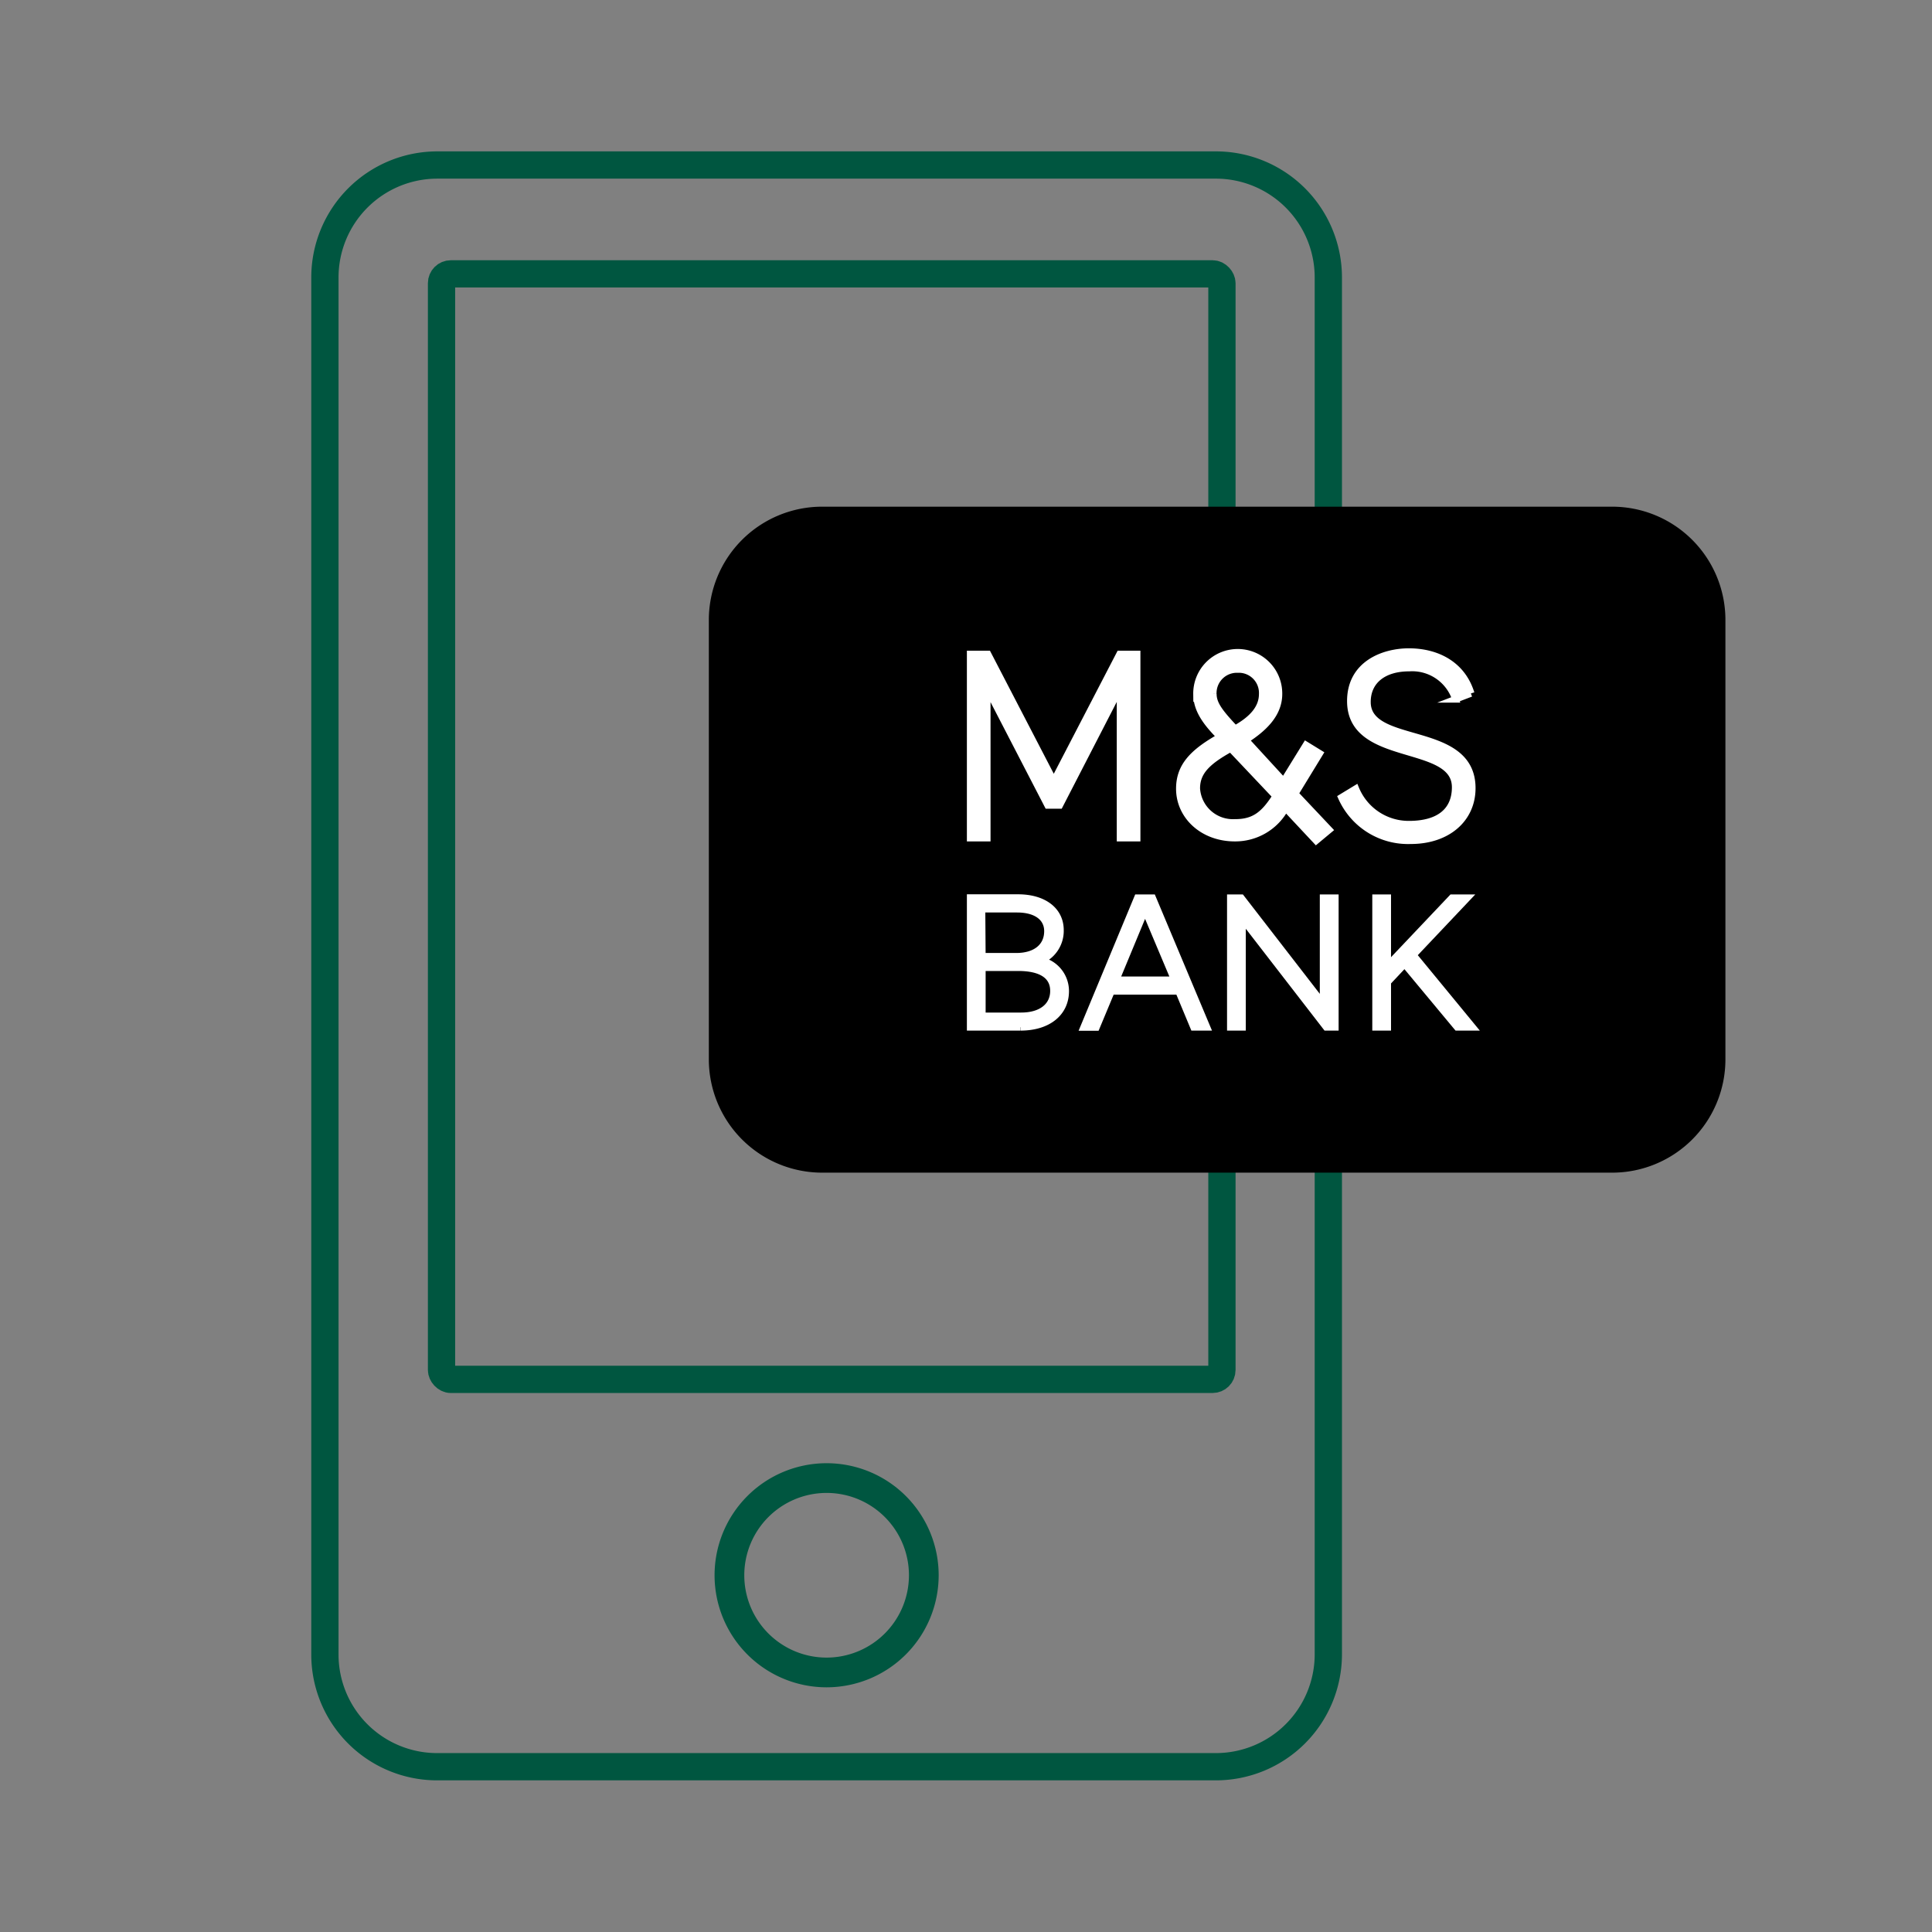
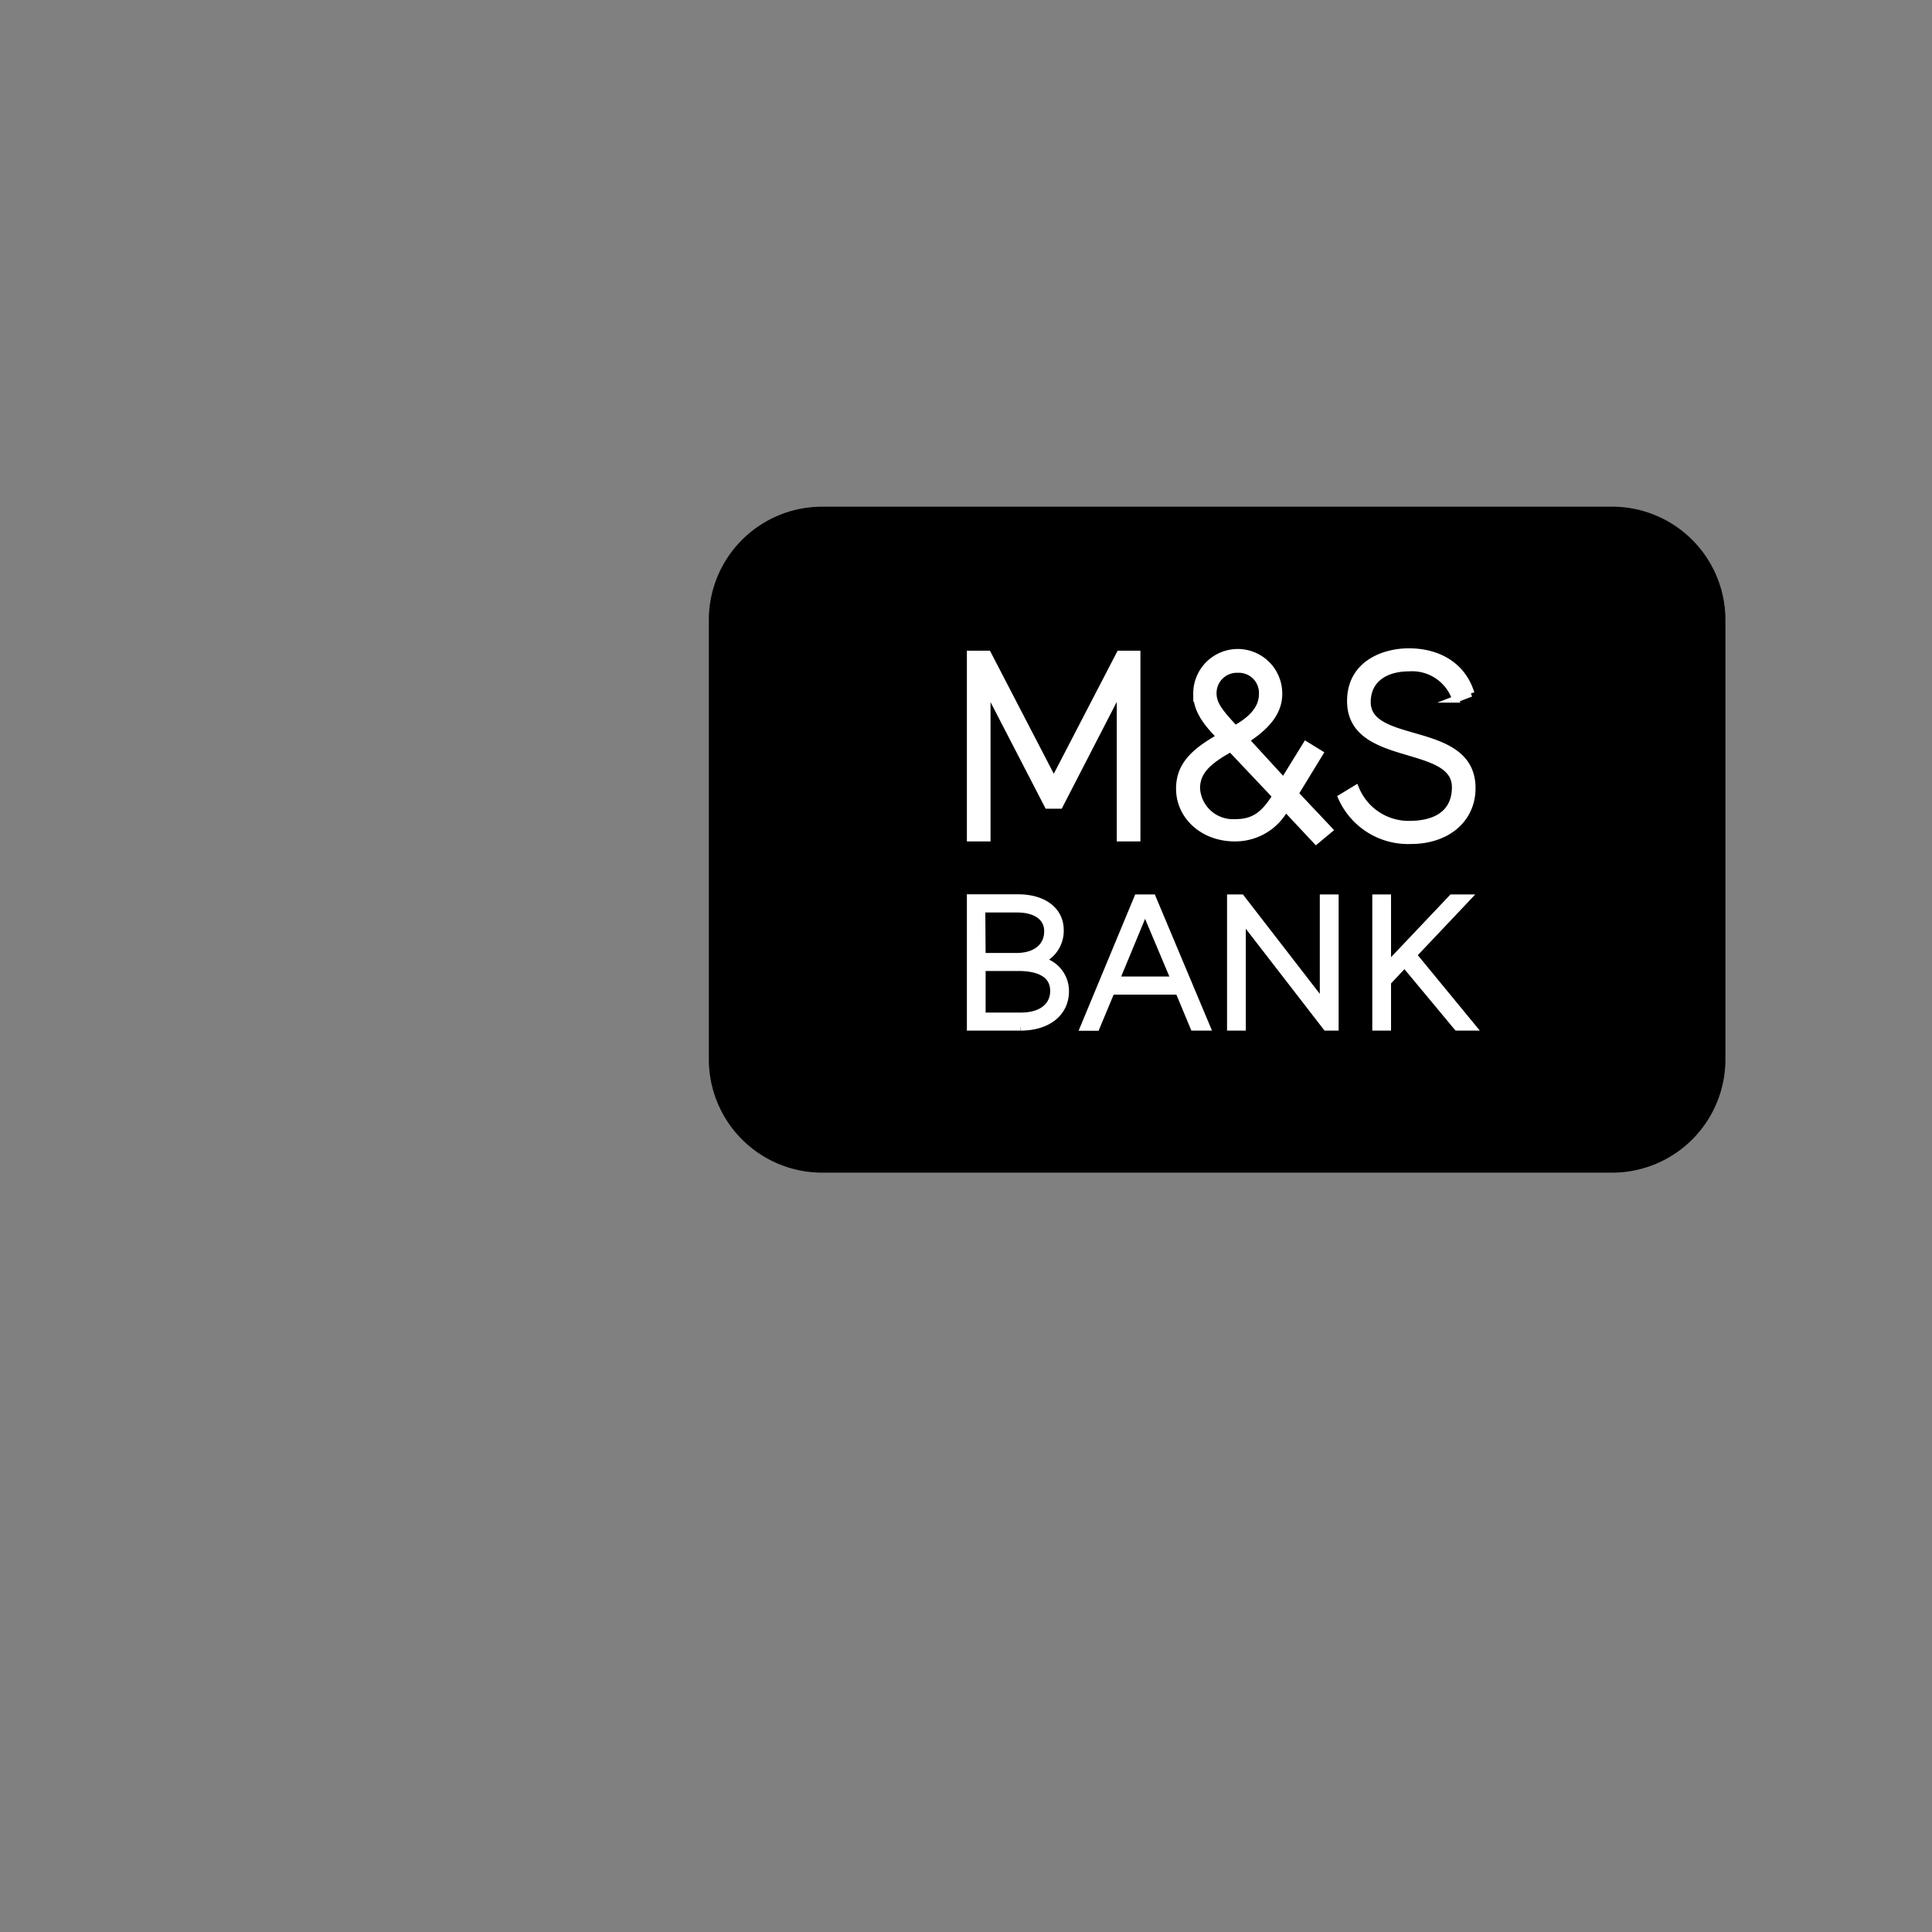
<svg xmlns="http://www.w3.org/2000/svg" viewBox="0 0 283.46 283.46">
  <rect x="0" y="0" width="283.46" height="283.46" fill="#808080" stroke="none" />
  <defs>
    <style>.a,.b{fill:none;stroke:#005640;}.a,.b,.c{stroke-miterlimit:10;}.a{stroke-width:4px;}.b{stroke-width:4.36px;}.c{fill:#fff;stroke:#fff;}</style>
  </defs>
  <title>Make payments</title>
-   <path class="a" d="M178.39,24.21a16.5,16.5,0,0,1,16.5,16.5v202a16.5,16.5,0,0,1-16.5,16.5H64.12A16.46,16.46,0,0,1,47.67,242.8V40.71a16.5,16.5,0,0,1,16.5-16.5Z" />
-   <path class="b" d="M135.54,231.12a14.26,14.26,0,1,0-14.26,14.26A14.27,14.27,0,0,0,135.54,231.12Z" />
-   <rect class="a" x="64.78" y="40.18" width="114.5" height="162.2" rx="1.37" />
+   <path class="b" d="M135.54,231.12A14.27,14.27,0,0,0,135.54,231.12Z" />
  <path d="M236.64,74.34h-116A16.62,16.62,0,0,0,104,90.91v64.57a16.63,16.63,0,0,0,16.58,16.57h116a16.62,16.62,0,0,0,16.57-16.57V90.91A16.62,16.62,0,0,0,236.64,74.34Z" />
  <polygon class="c" points="166.82 95.97 166.82 122.95 164.35 122.95 164.35 100.92 155.47 118.15 153.72 118.15 144.83 100.96 144.83 122.95 142.36 122.95 142.36 95.97 144.94 95.97 154.61 114.61 164.28 95.97 166.82 95.97" />
  <path class="c" d="M178,101.82c0,1.5,1,2.77,3.21,5.12,2.59-1.43,4-3.08,4-5.12a3.46,3.46,0,0,0-3.3-3.61h-.37a3.48,3.48,0,0,0-3.55,3.44v.16m2.58,8c-3.51,1.93-5,3.47-5,5.87a5.33,5.33,0,0,0,5.63,5h.08c2.86,0,4.28-1.32,5.91-3.87Zm12.53,13.53-4.49-4.8a8.36,8.36,0,0,1-7.45,4.41c-4.69,0-8.11-3.24-8.11-7.23,0-3.32,2-5.36,6-7.61-2.24-2.24-3.48-4.1-3.48-6.29a6,6,0,0,1,12.06-.14v.14c0,3.08-2.44,5.17-4.87,6.75l5.57,6.07,3.29-5.33,2,1.23-3.61,5.91,5,5.3Z" />
  <path class="c" d="M215.8,101.73l-2.24.86A6.7,6.7,0,0,0,206.75,98c-3.72,0-6.14,1.85-6.14,5,0,6.73,15.38,3.17,15.38,12.64,0,4.52-3.63,7.69-9,7.69A10.69,10.69,0,0,1,196.82,117l2.09-1.27a8.4,8.4,0,0,0,7.81,5.21c4.48,0,6.8-2,6.8-5.44,0-6.77-15.38-3.44-15.38-12.64,0-5.45,4.89-7.24,8.56-7.24,4.1,0,7.82,1.86,9.13,6.11" />
  <path class="c" d="M144.11,140.32h5c2.85,0,4.59-1.43,4.59-3.7,0-2-1.67-3.24-4.48-3.24h-5.16Zm0,8.74h5.72c2.94,0,4.75-1.43,4.75-3.68s-1.84-3.42-5.2-3.42h-5.27Zm5.59,1.65h-7.34v-19h7c3.77,0,6.21,1.87,6.21,4.76a4.71,4.71,0,0,1-2.86,4.44,4.6,4.6,0,0,1,3.63,4.5c0,3.21-2.6,5.3-6.61,5.3" />
  <path class="c" d="M163.75,143.77h8.57L168,133.52Zm13.32,6.94h-1.94l-2.2-5.28h-9.87l-2.21,5.3H159l7.89-19h2.21Z" />
  <polygon class="c" points="195.9 150.71 194.58 150.71 182.28 134.8 182.28 150.71 180.53 150.71 180.53 131.73 182.11 131.73 194.14 147.28 194.14 131.73 195.9 131.73 195.9 150.71" />
  <polygon class="c" points="216.06 150.71 213.79 150.71 213.73 150.64 206.08 141.44 203.59 144.09 203.59 150.71 201.84 150.71 201.84 131.73 203.59 131.73 203.59 141.69 213.03 131.73 215.29 131.73 207.35 140.12 216.06 150.71" />
</svg>